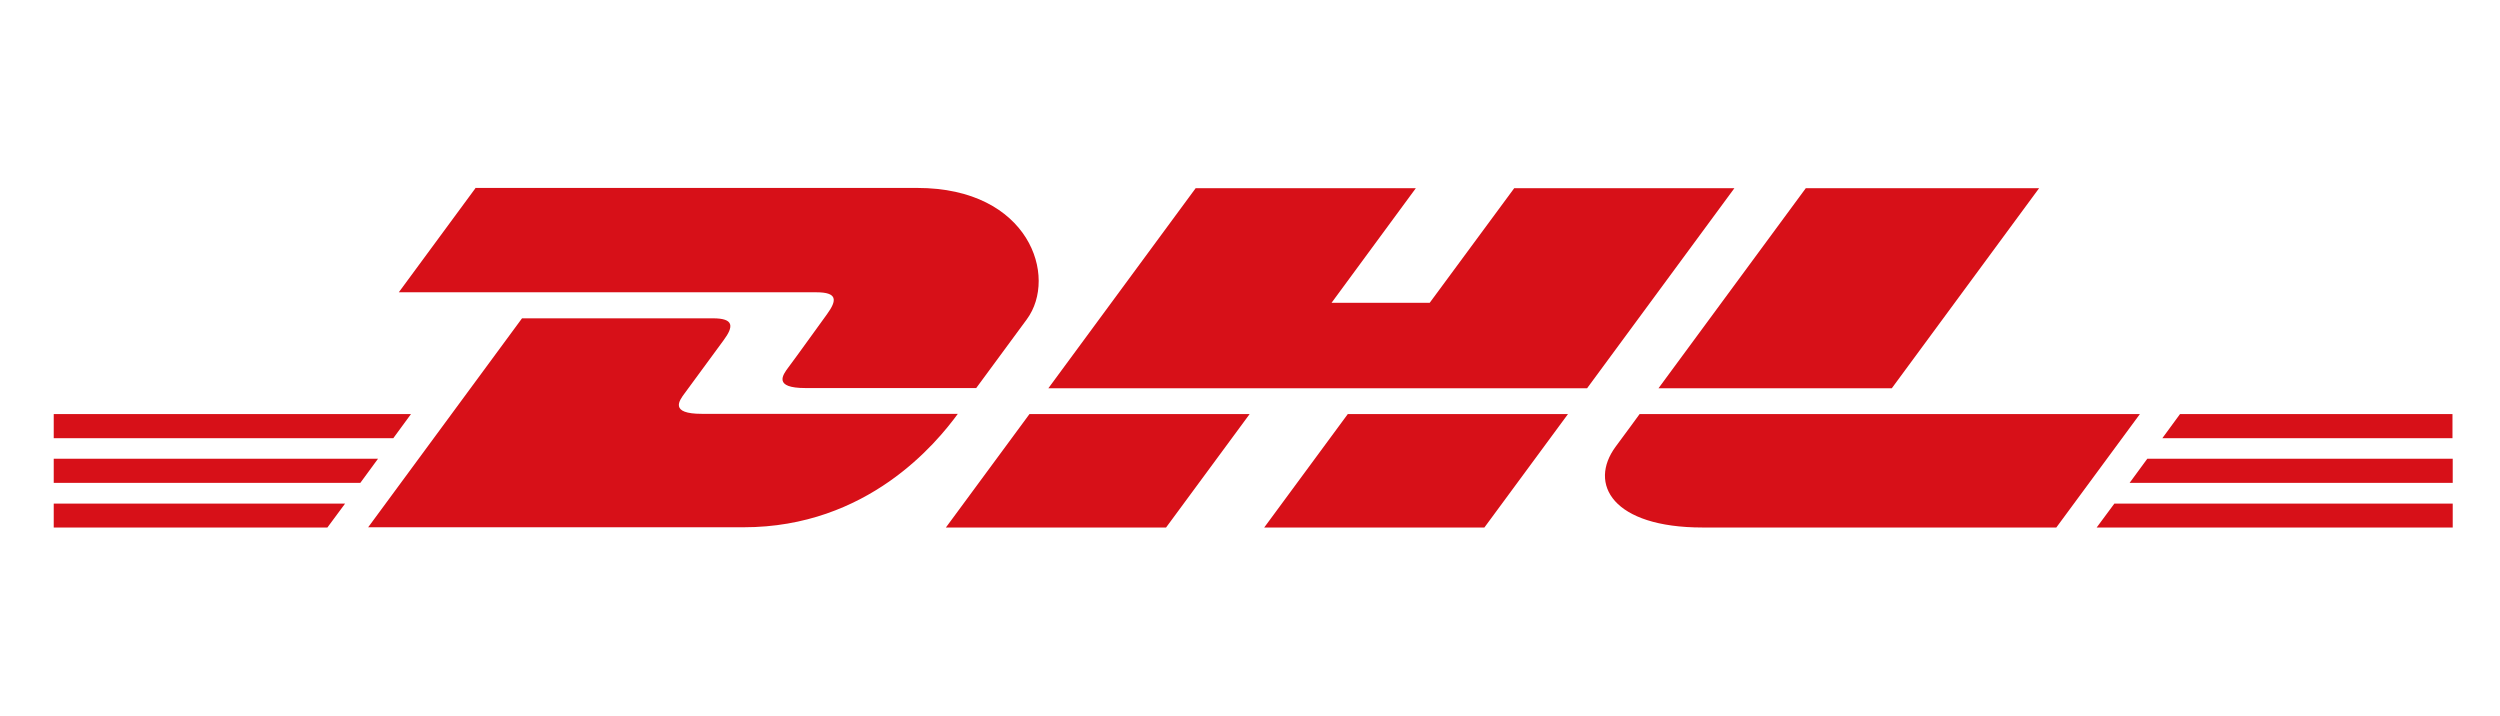
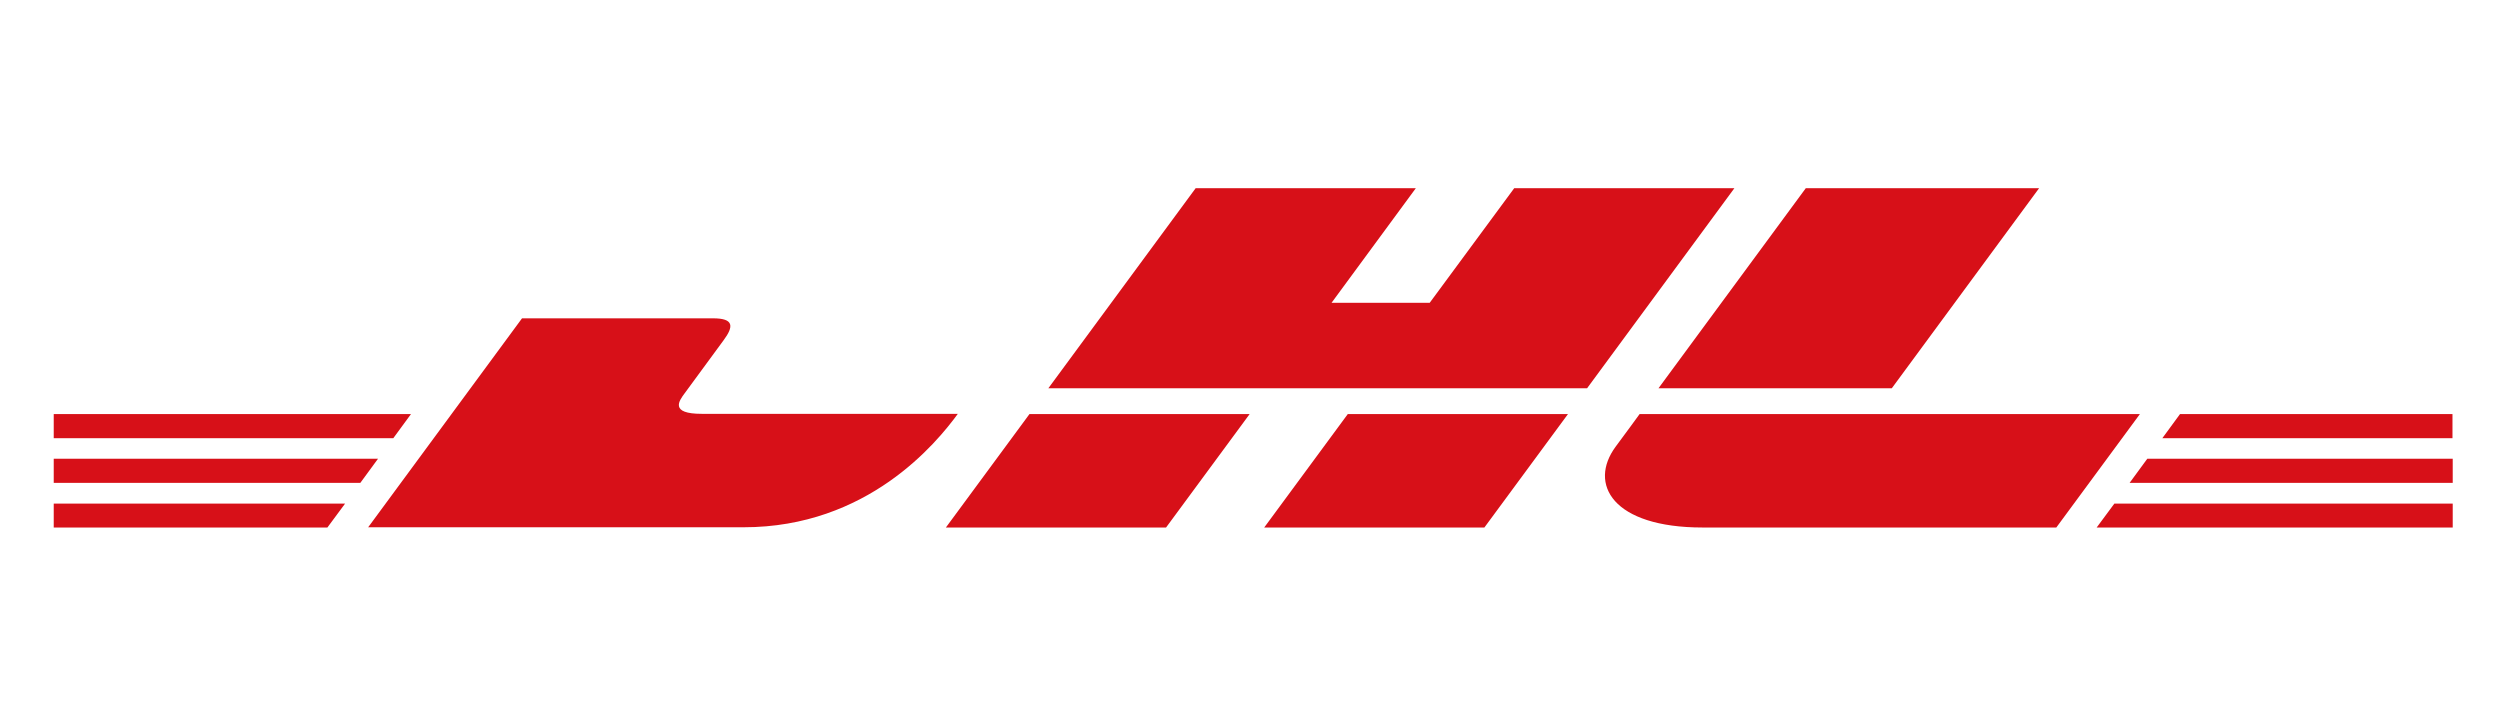
<svg xmlns="http://www.w3.org/2000/svg" id="Ebene_1" version="1.1" viewBox="0 0 104.69 29.97">
  <defs>
    <style> .st0 { fill: #d71018; } </style>
  </defs>
-   <path class="st0" d="M19.91,7.88l-3.21,4.36h17.49c.88,0,.87.33.44.92-.44.6-1.17,1.63-1.62,2.23-.23.31-.64.86.72.86h7.15l2.12-2.88c1.31-1.78.11-5.5-4.59-5.5h-18.51Z" />
  <path class="st0" d="M15.41,22.09l6.45-8.76h8c.88,0,.87.34.44.92l-1.63,2.22c-.23.31-.64.86.72.86h10.72c-.89,1.22-3.78,4.75-8.97,4.75h-15.72ZM52.33,17.34l-3.5,4.75h-9.22l3.5-4.75h9.22ZM66.45,16.26h-22.55l6.17-8.38h9.22l-3.53,4.8h4.11l3.54-4.8h9.22l-6.17,8.38ZM65.66,17.34l-3.5,4.75h-9.22l3.5-4.75h9.22ZM2.25,19.21h13.58l-.74,1.01H2.25v-1.01ZM2.25,17.34h14.96l-.74,1.01H2.25v-1.01ZM2.25,21.09h12.2l-.74,1H2.25v-1ZM102.71,20.22h-13.53l.74-1.01h12.79v1.01ZM102.71,22.09h-14.91l.74-1h14.17v1ZM91.29,17.34h11.41v1.01h-12.15l.74-1.01ZM85.39,7.88l-6.17,8.38h-9.77l6.17-8.38h9.77ZM68.66,17.34s-.67.92-1,1.36c-1.16,1.57-.13,3.39,3.64,3.39h14.81l3.5-4.75h-20.94Z" />
</svg>